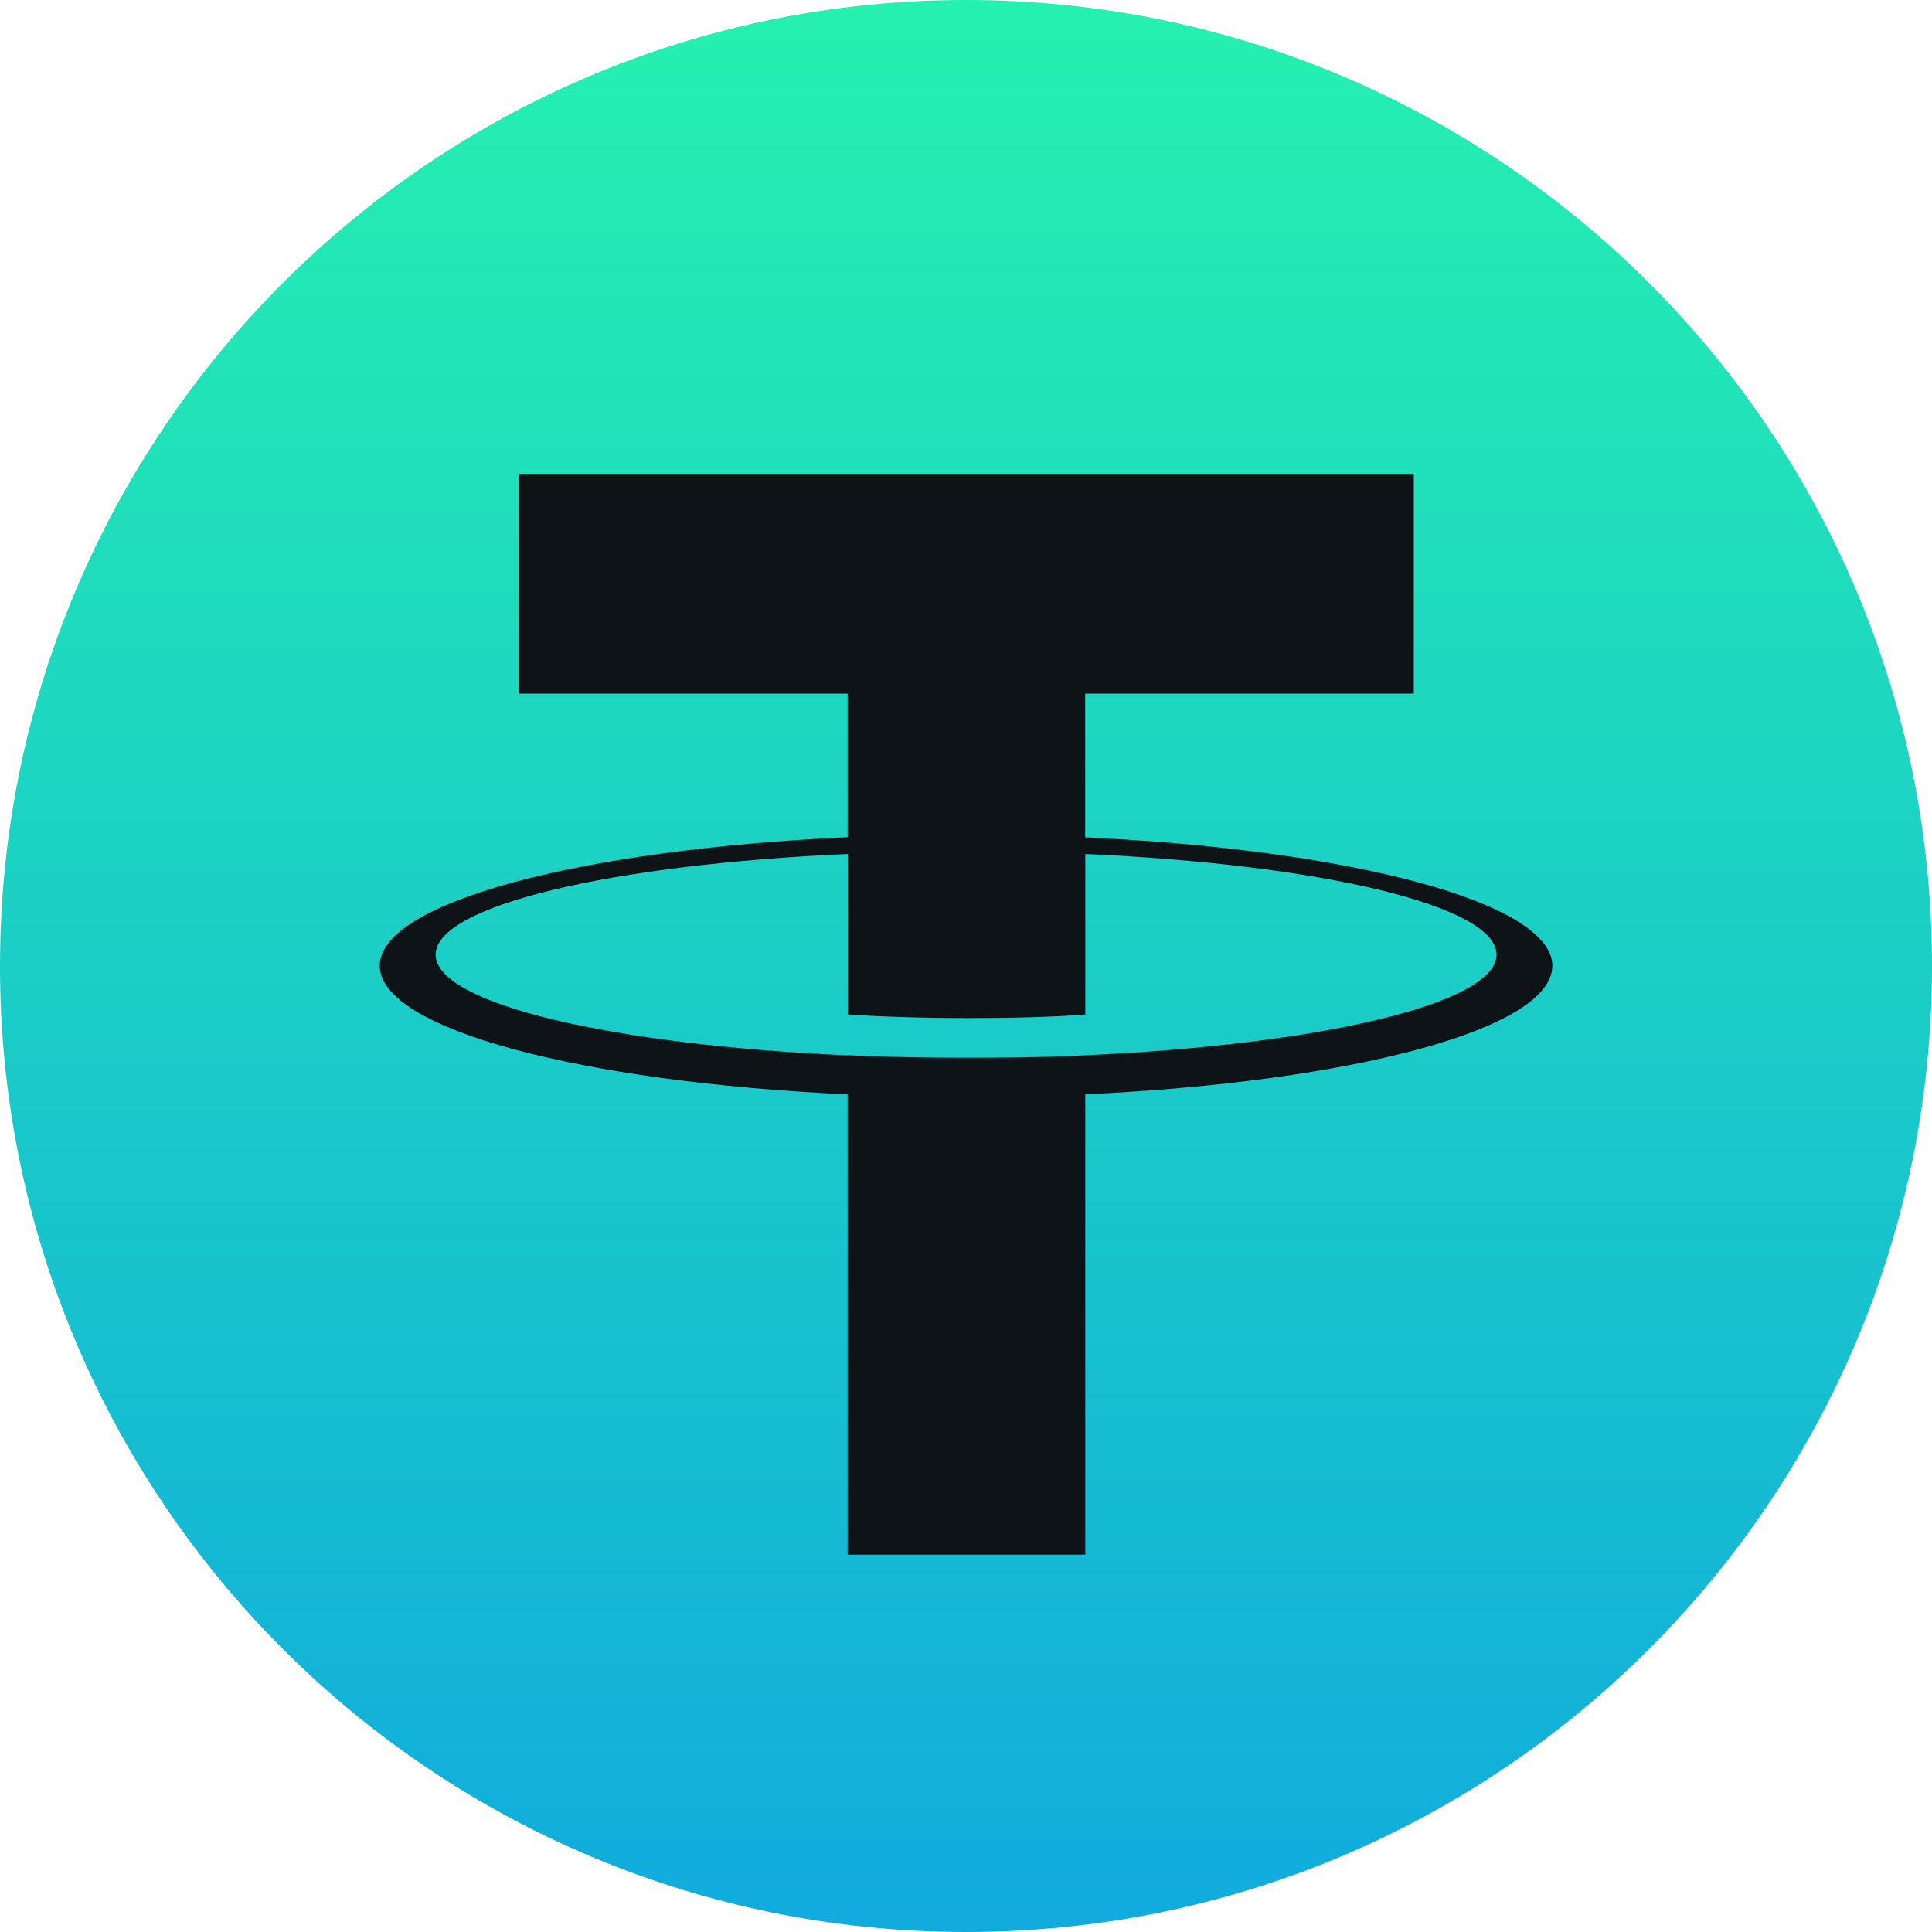
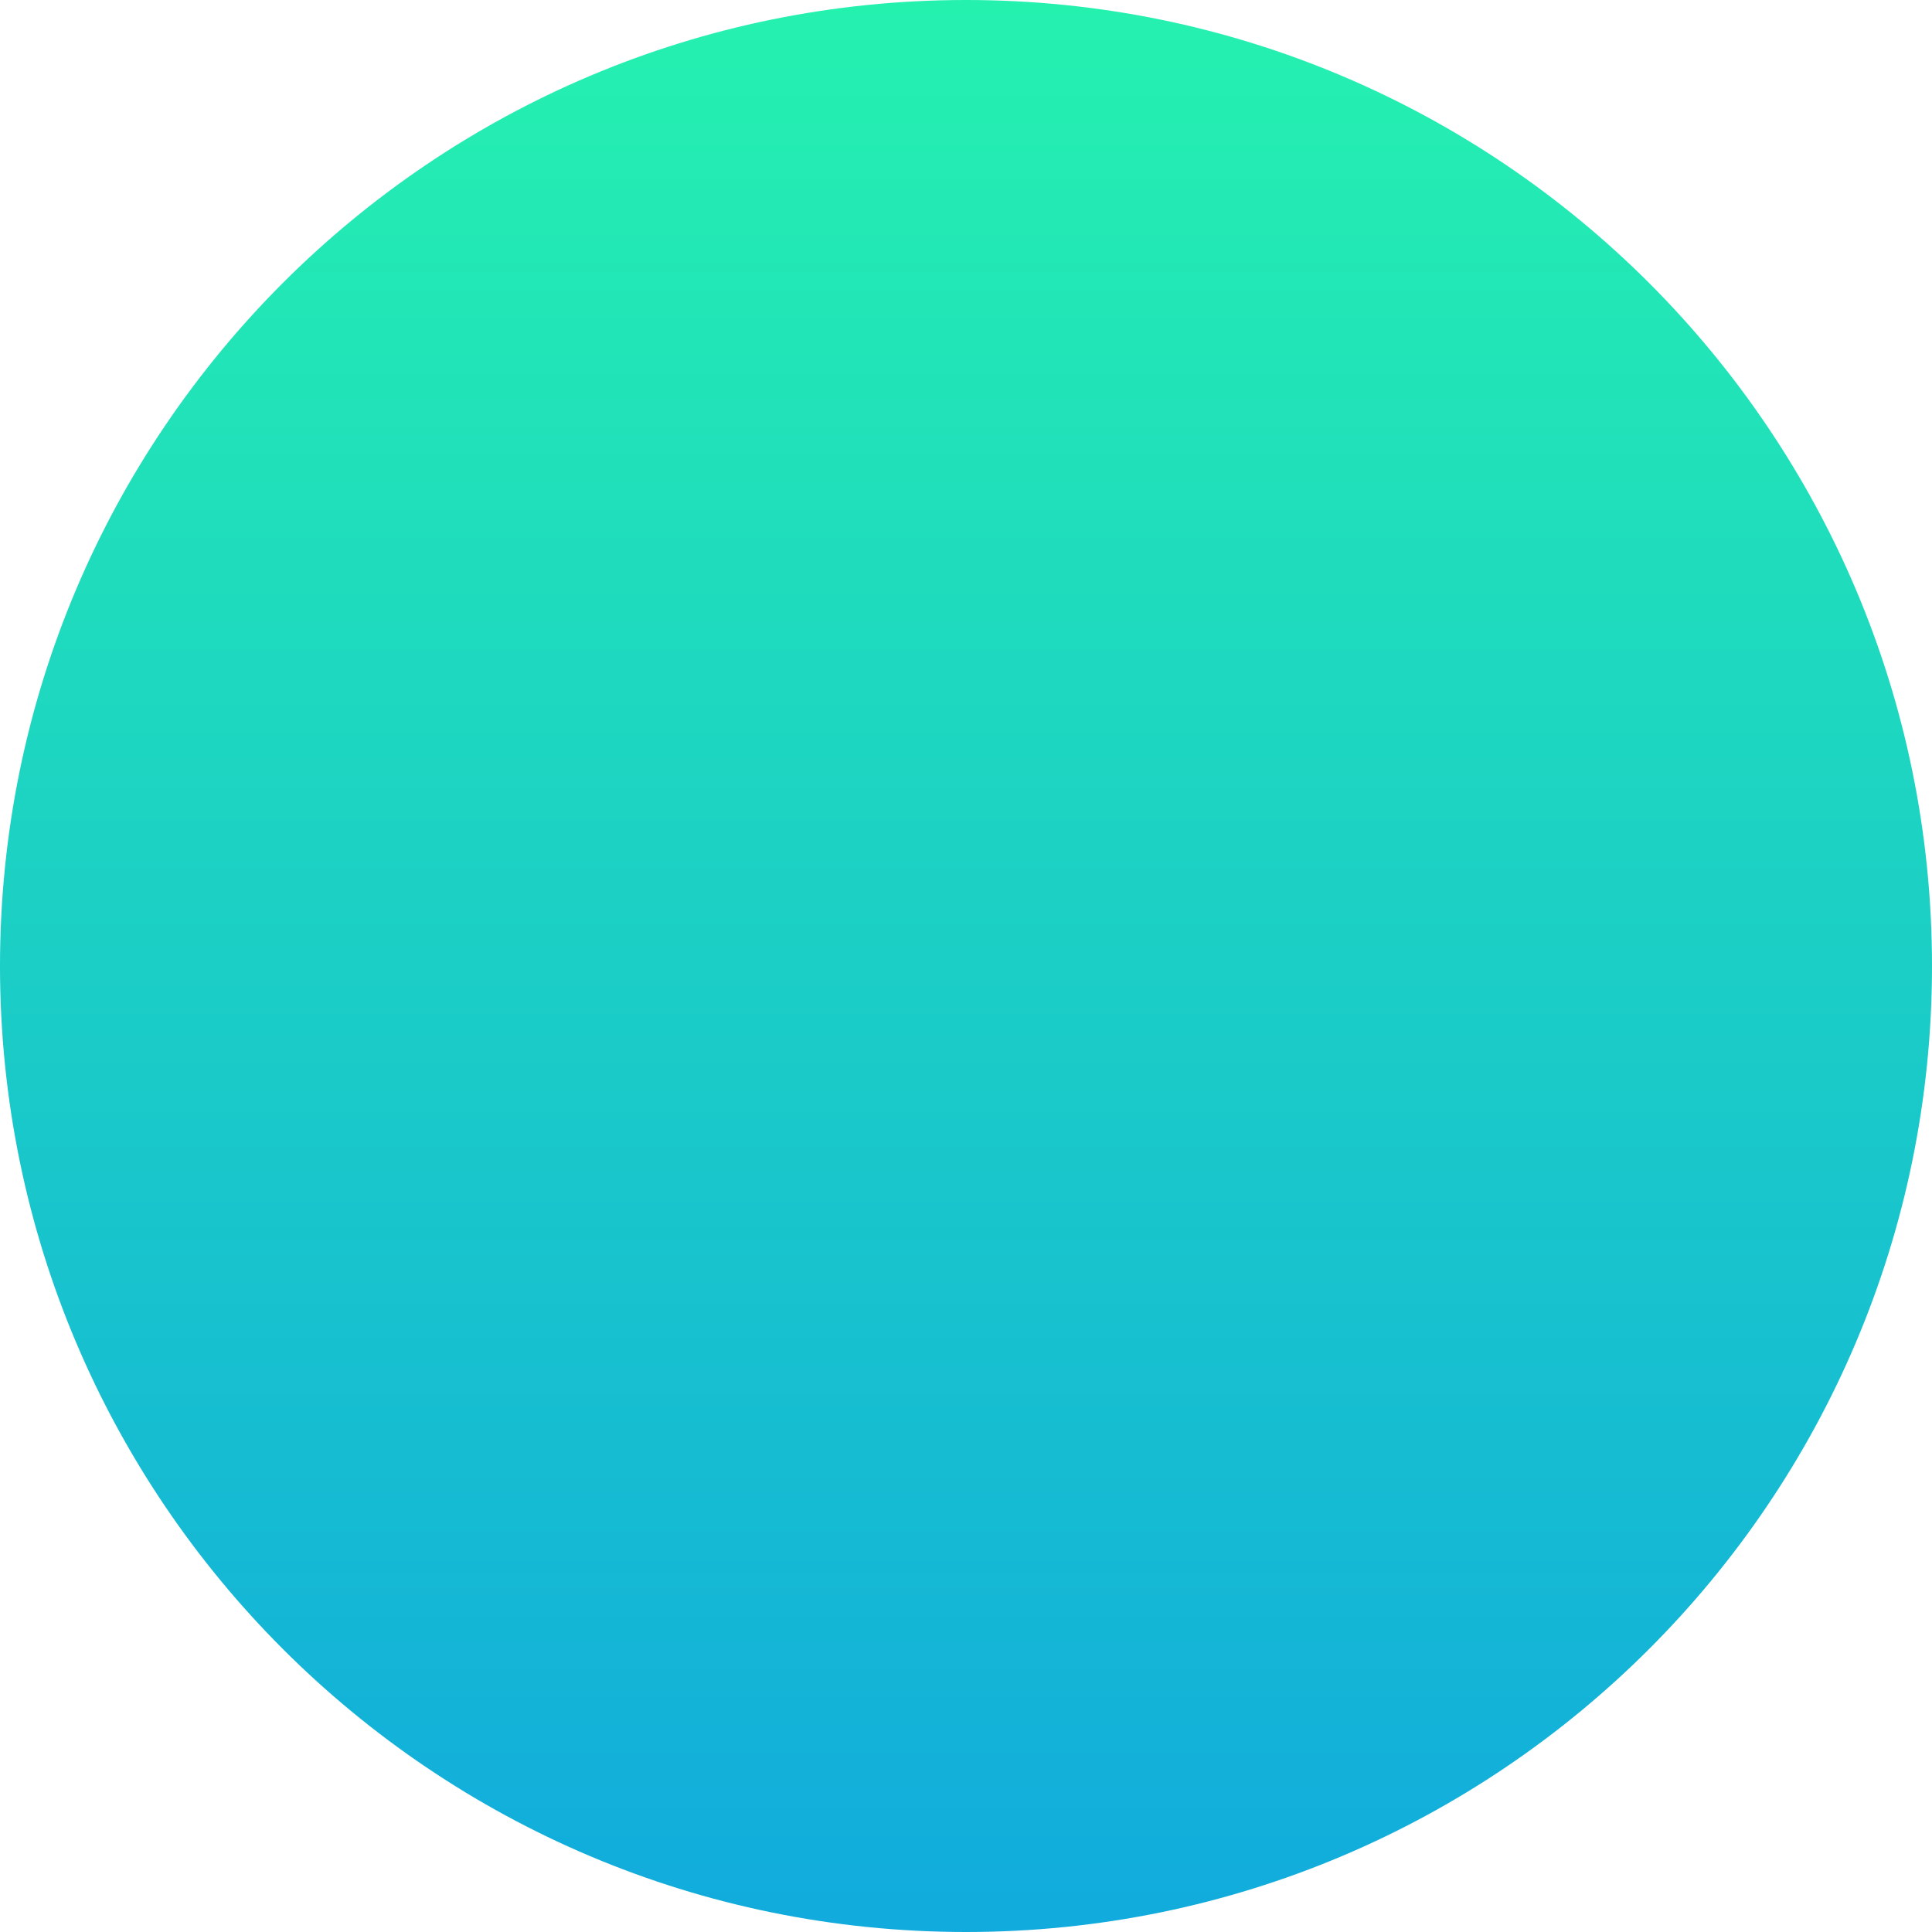
<svg xmlns="http://www.w3.org/2000/svg" width="48" height="48" viewBox="0 0 48 48" fill="none">
  <path d="M24 0C37.254 0 48 10.746 48 24C48 37.254 37.254 48 24 48C10.746 48 0 37.257 0 24C0 10.743 10.744 0 24 0Z" fill="url(#paint0_linear_15_93)" />
-   <path d="M26.961 20.803V17.233H35.126V11.793H12.894V17.233H21.059V20.8C14.423 21.105 9.434 22.419 9.434 23.994C9.434 25.568 14.426 26.882 21.059 27.189V38.625H26.963V27.188C33.587 26.882 38.567 25.569 38.567 23.996C38.567 22.423 33.587 21.11 26.963 20.804L26.961 20.803ZM26.963 26.219V26.217C26.797 26.227 25.941 26.279 24.035 26.279C22.512 26.279 21.44 26.235 21.062 26.216V26.22C15.199 25.961 10.823 24.94 10.823 23.718C10.823 22.497 15.2 21.477 21.062 21.217V25.203C21.446 25.23 22.544 25.294 24.06 25.294C25.881 25.294 26.796 25.219 26.964 25.203V21.217C32.815 21.477 37.181 22.499 37.181 23.717C37.181 24.934 32.813 25.956 26.964 26.217" fill="#0E1318" />
  <defs>
    <linearGradient id="paint0_linear_15_93" x1="24" y1="0" x2="24" y2="48" gradientUnits="userSpaceOnUse">
      <stop stop-color="#25F1AF" />
      <stop offset="1" stop-color="#11ABDD" />
    </linearGradient>
  </defs>
</svg>